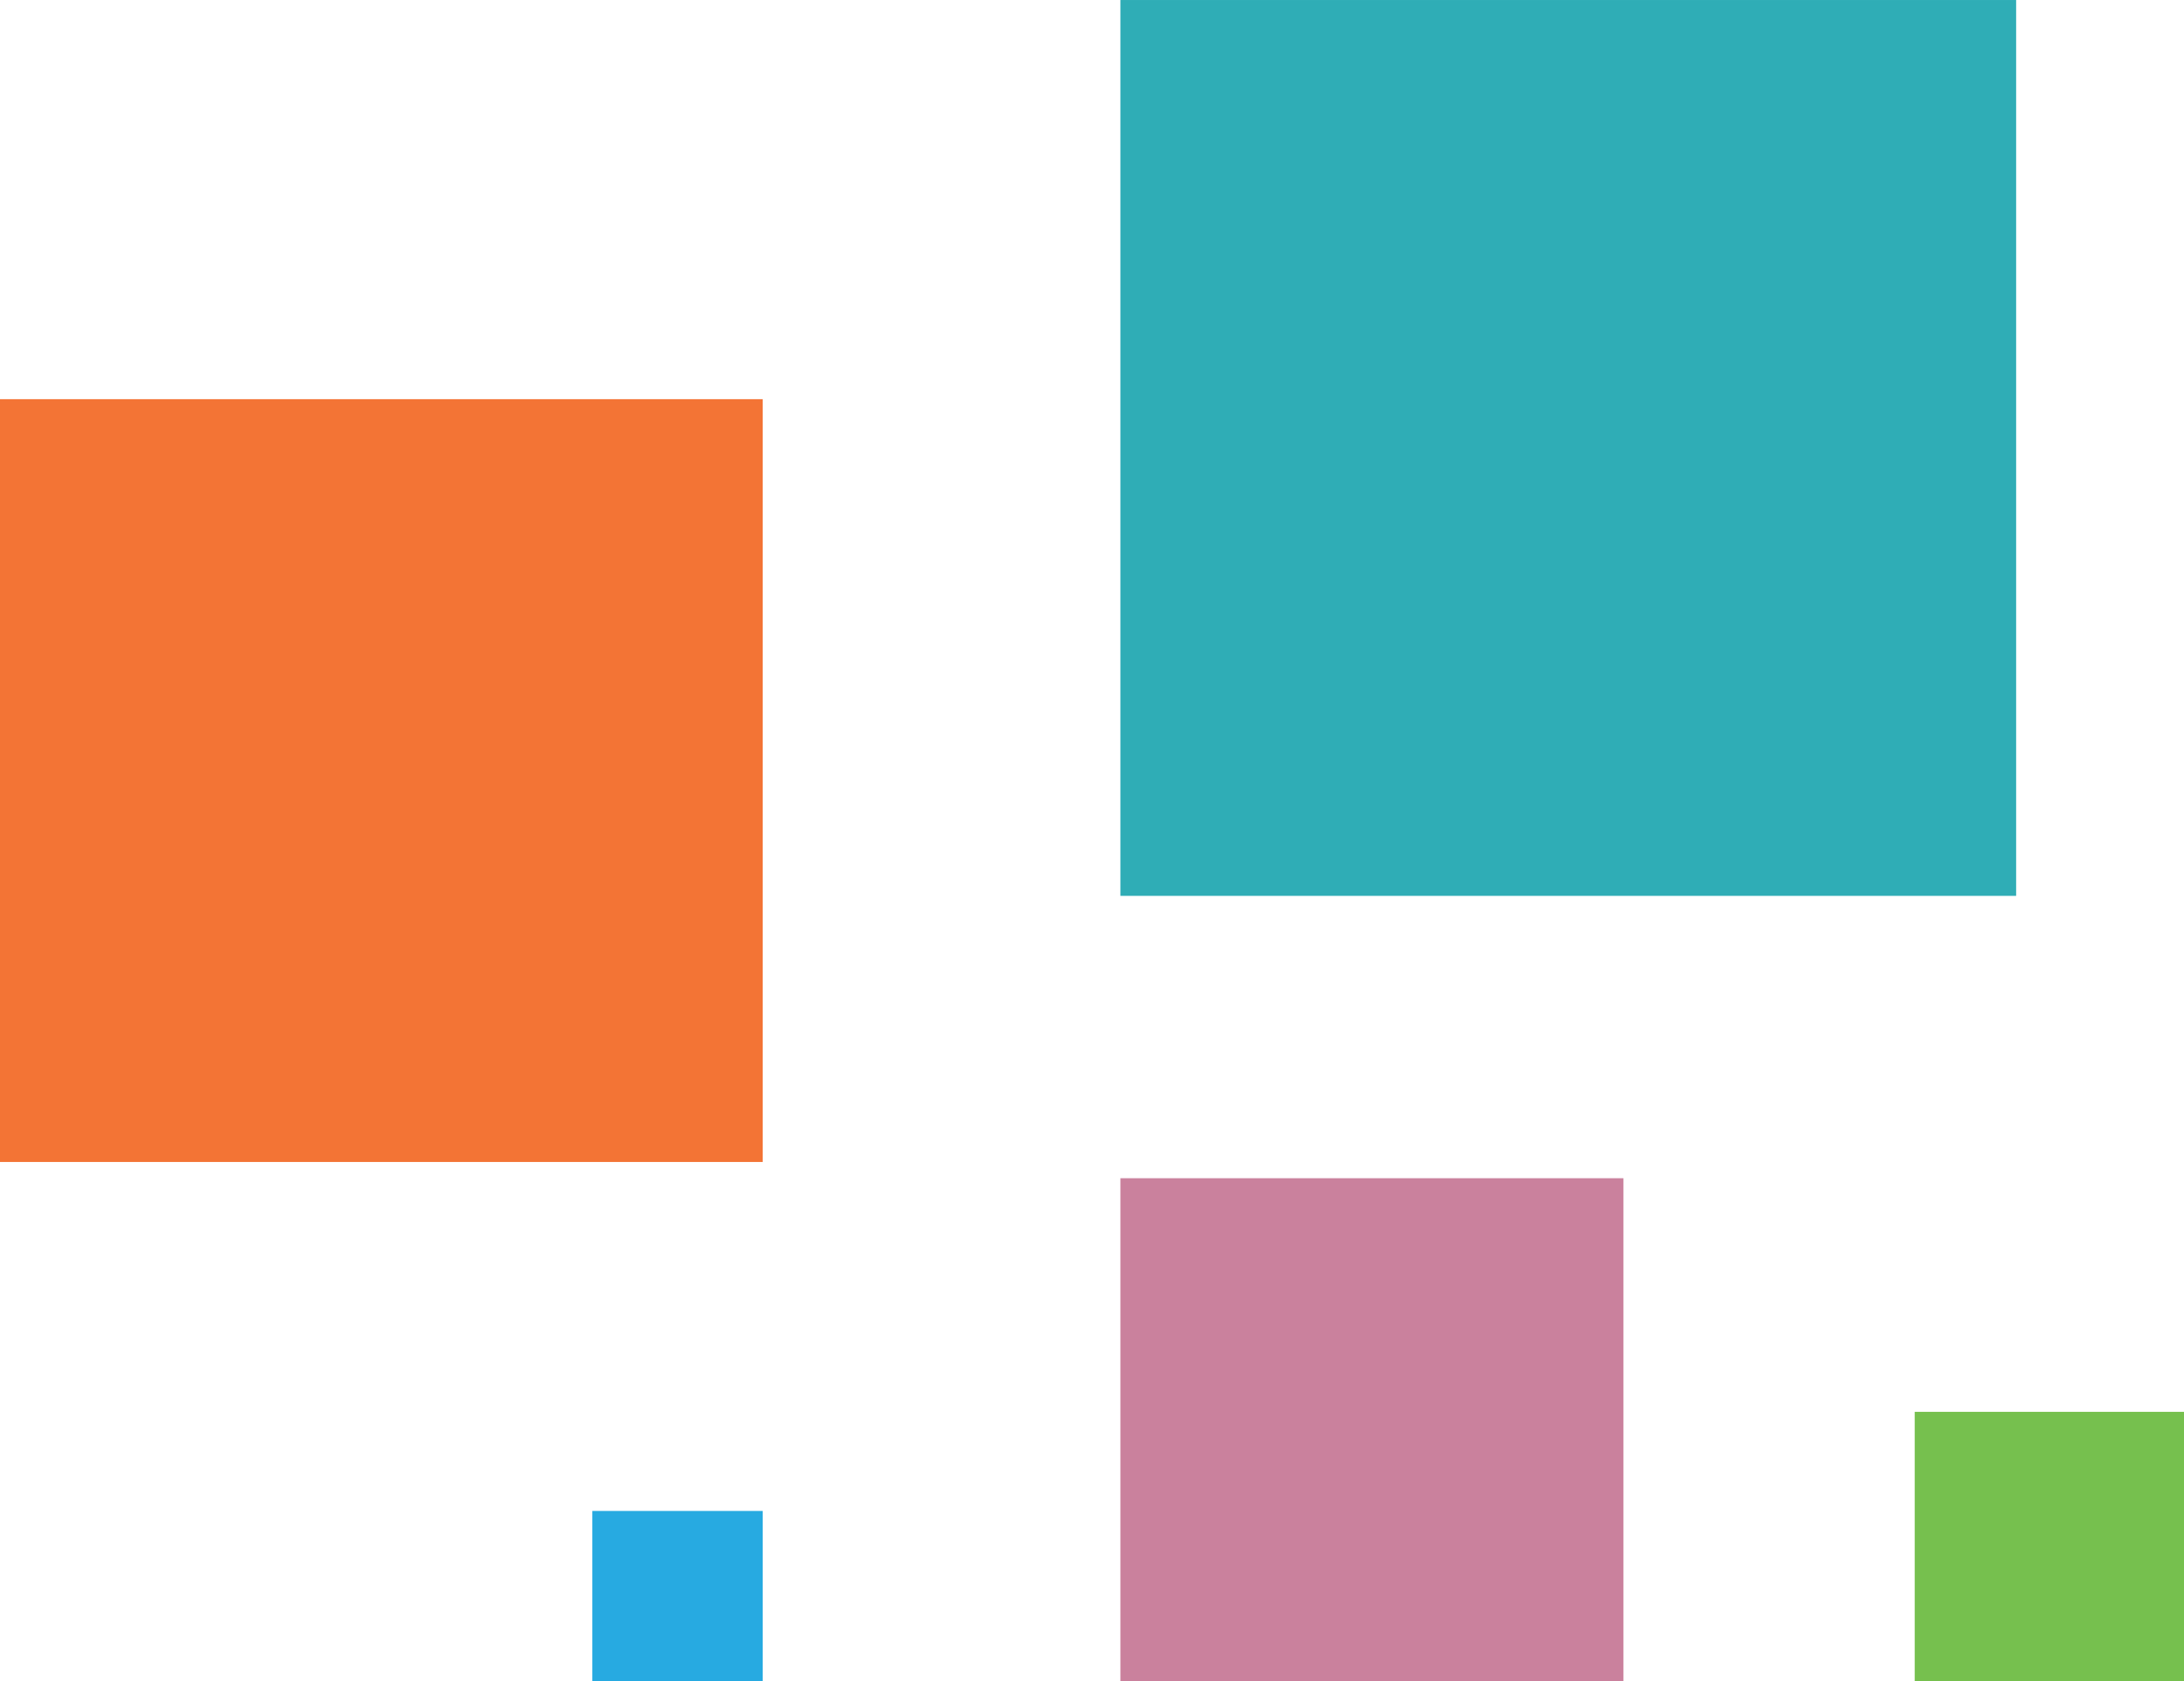
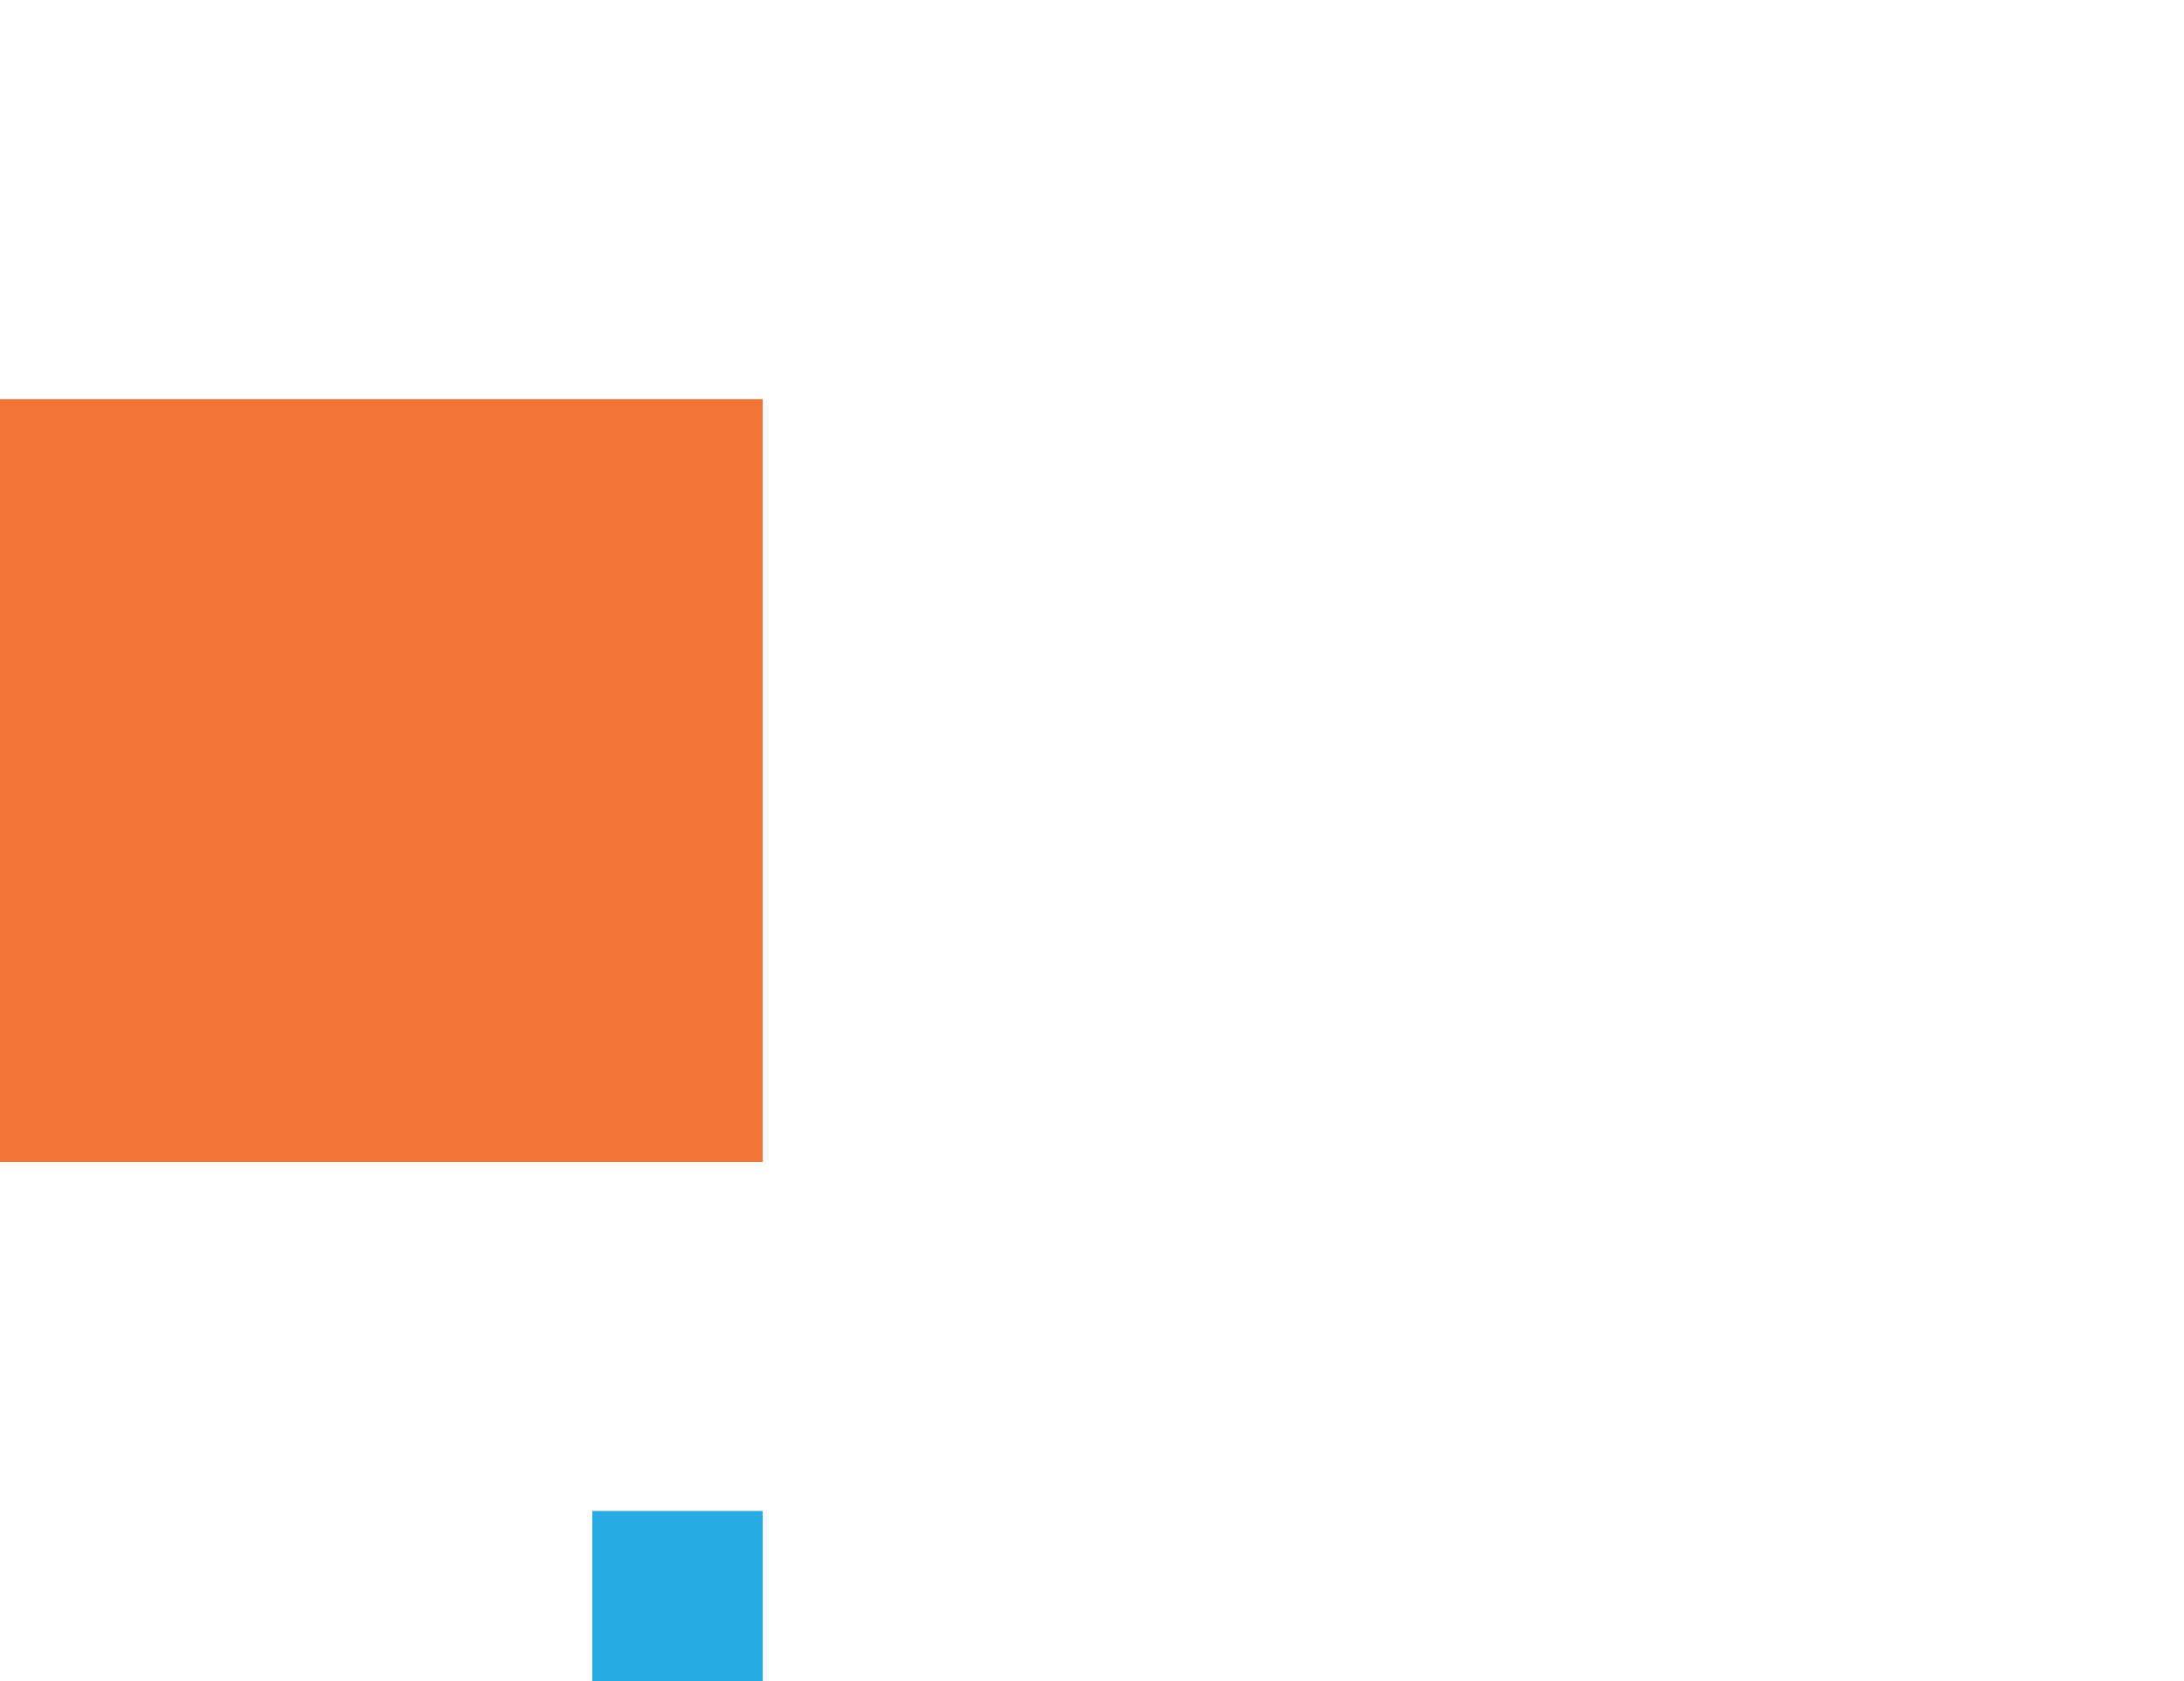
<svg xmlns="http://www.w3.org/2000/svg" xml:space="preserve" width="3.505in" height="2.698in" version="1.1" style="shape-rendering:geometricPrecision; text-rendering:geometricPrecision; image-rendering:optimizeQuality; fill-rule:evenodd; clip-rule:evenodd" viewBox="0 0 122.3 94.14">
  <defs>
    <style type="text/css">
   
    .fil3 {fill:#F37435}
    .fil2 {fill:#CA819D}
    .fil1 {fill:#76C04E}
    .fil4 {fill:#2FADB6}
    .fil0 {fill:#27AAE1}
   
  </style>
  </defs>
  <g id="Layer_x0020_1">
    <rect class="fil0" x="33.17" y="84.6" width="9.54" height="9.54" />
-     <rect class="fil1" x="107.22" y="79.05" width="15.08" height="15.08" />
-     <rect class="fil2" x="62.74" y="65.97" width="28.17" height="28.17" />
    <rect class="fil3" y="22.35" width="42.71" height="42.71" />
-     <rect class="fil4" x="62.74" width="50.16" height="50.16" />
  </g>
</svg>